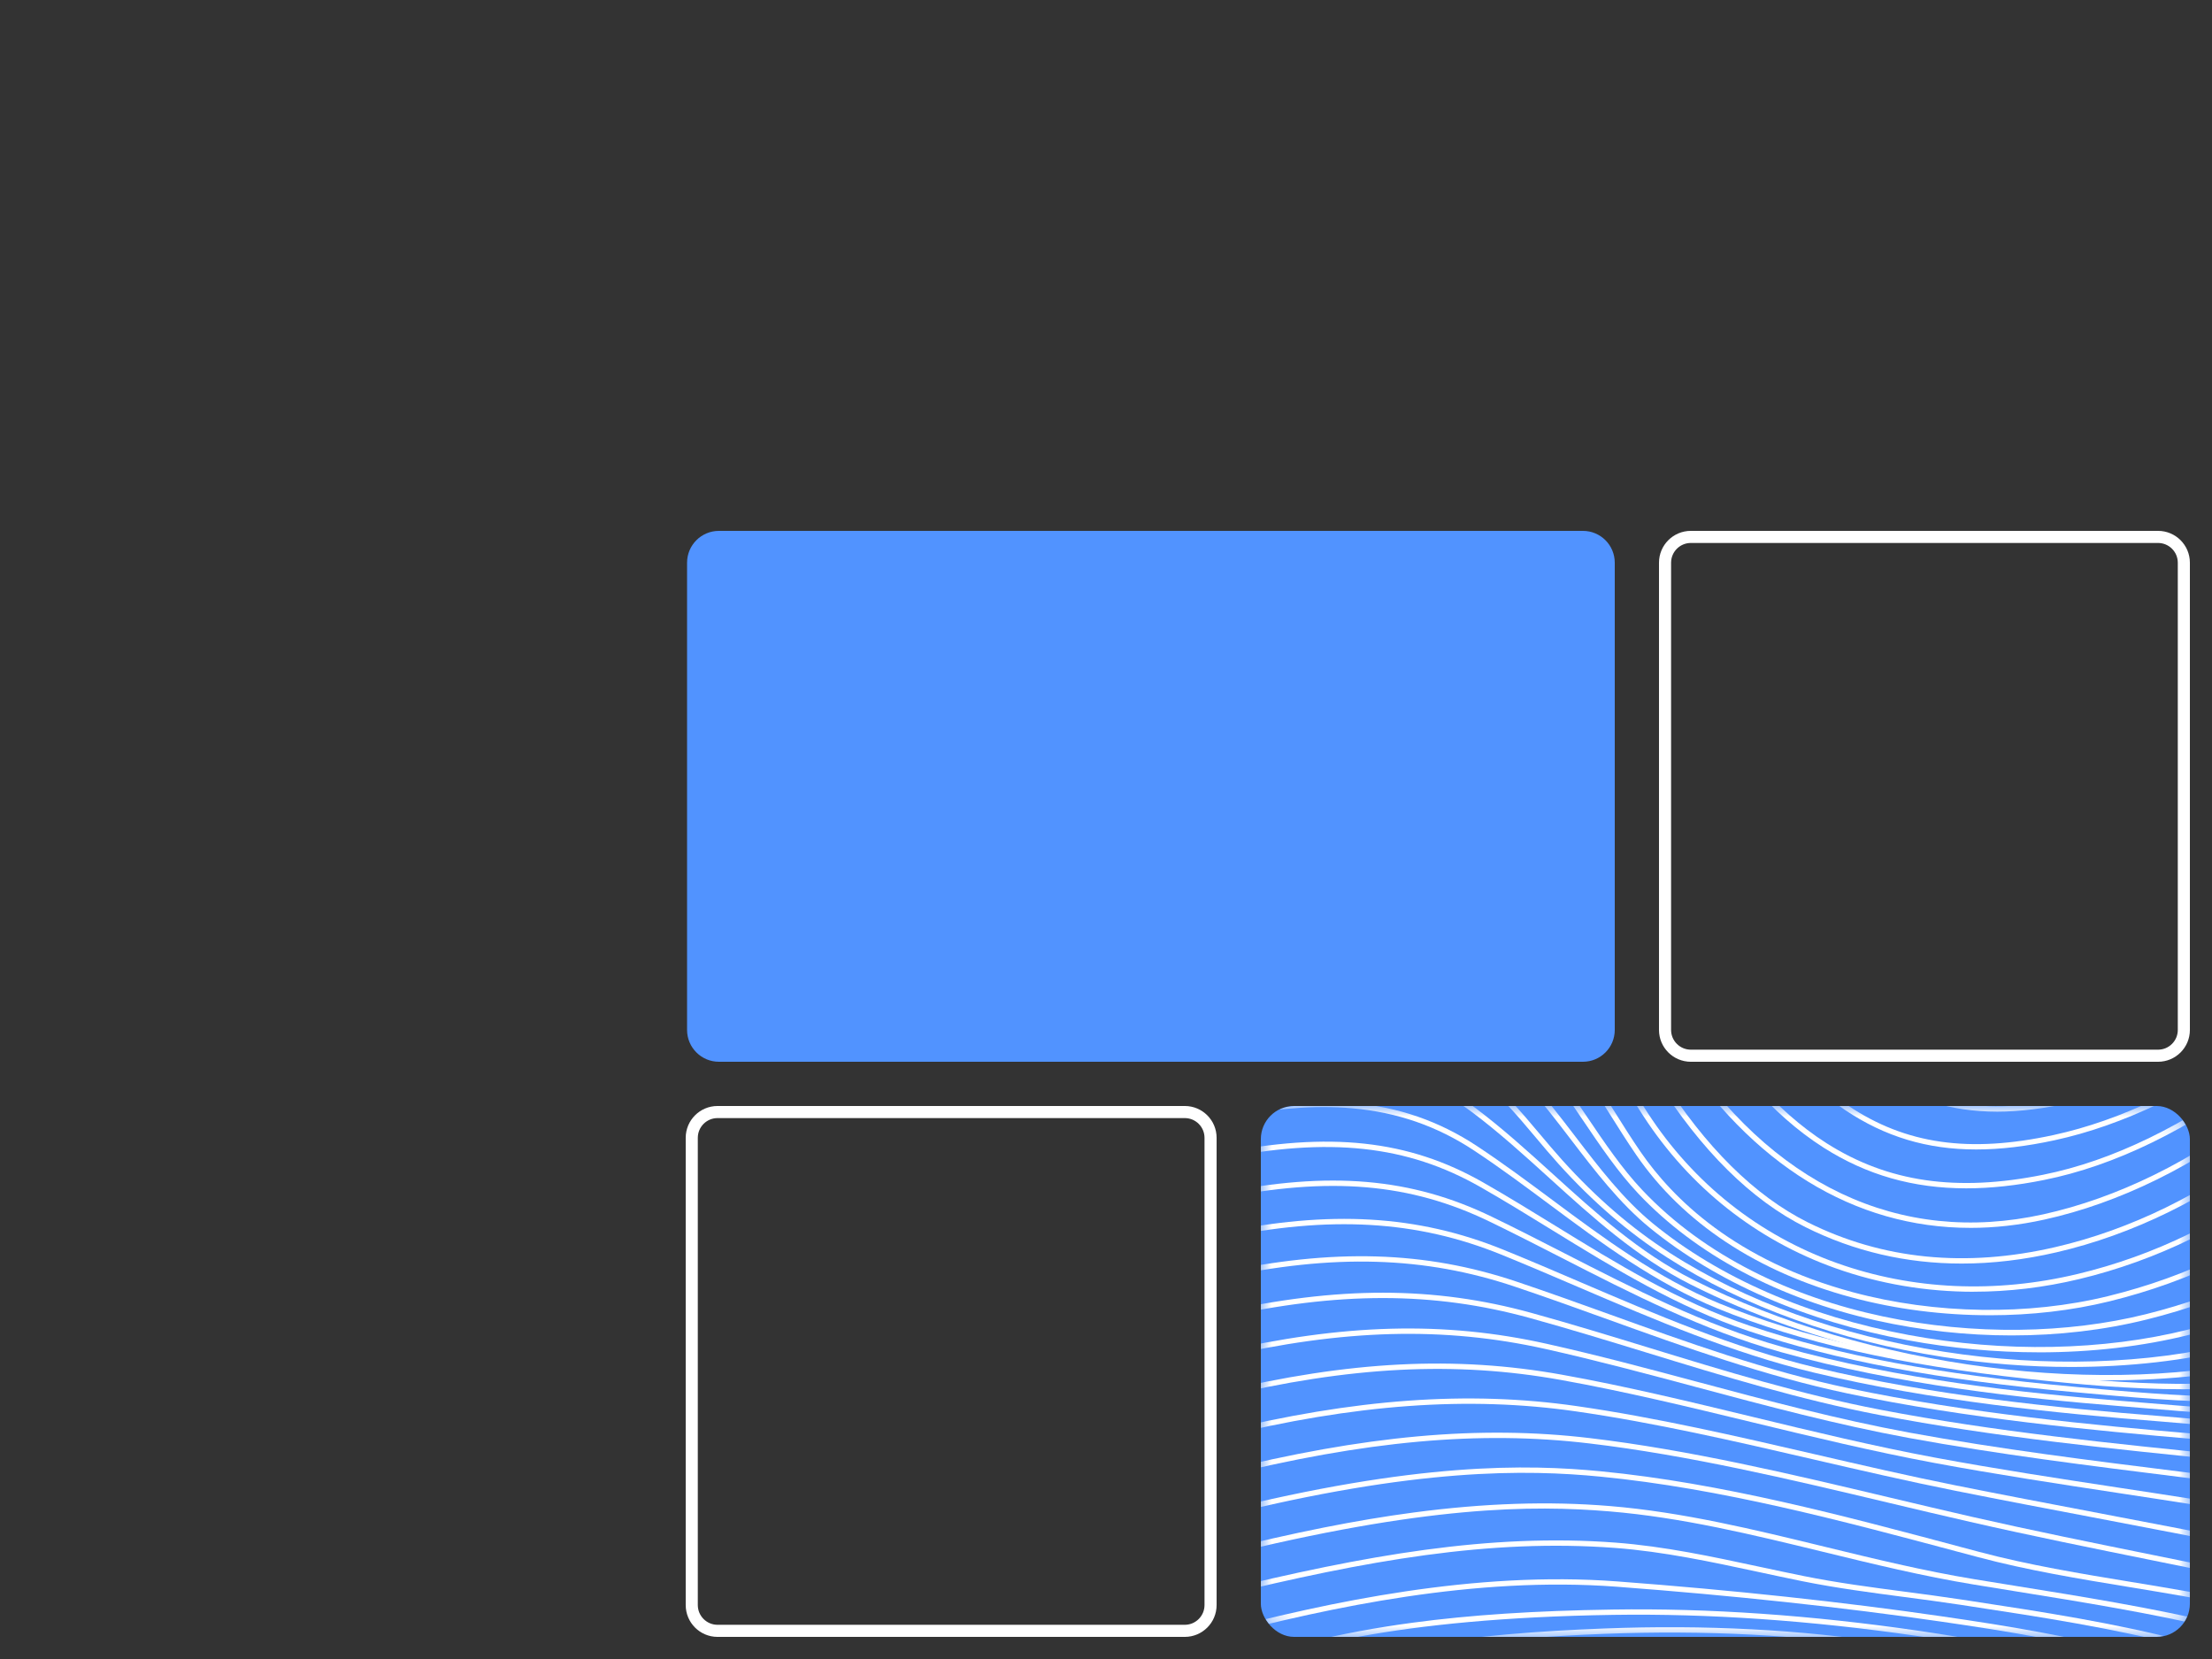
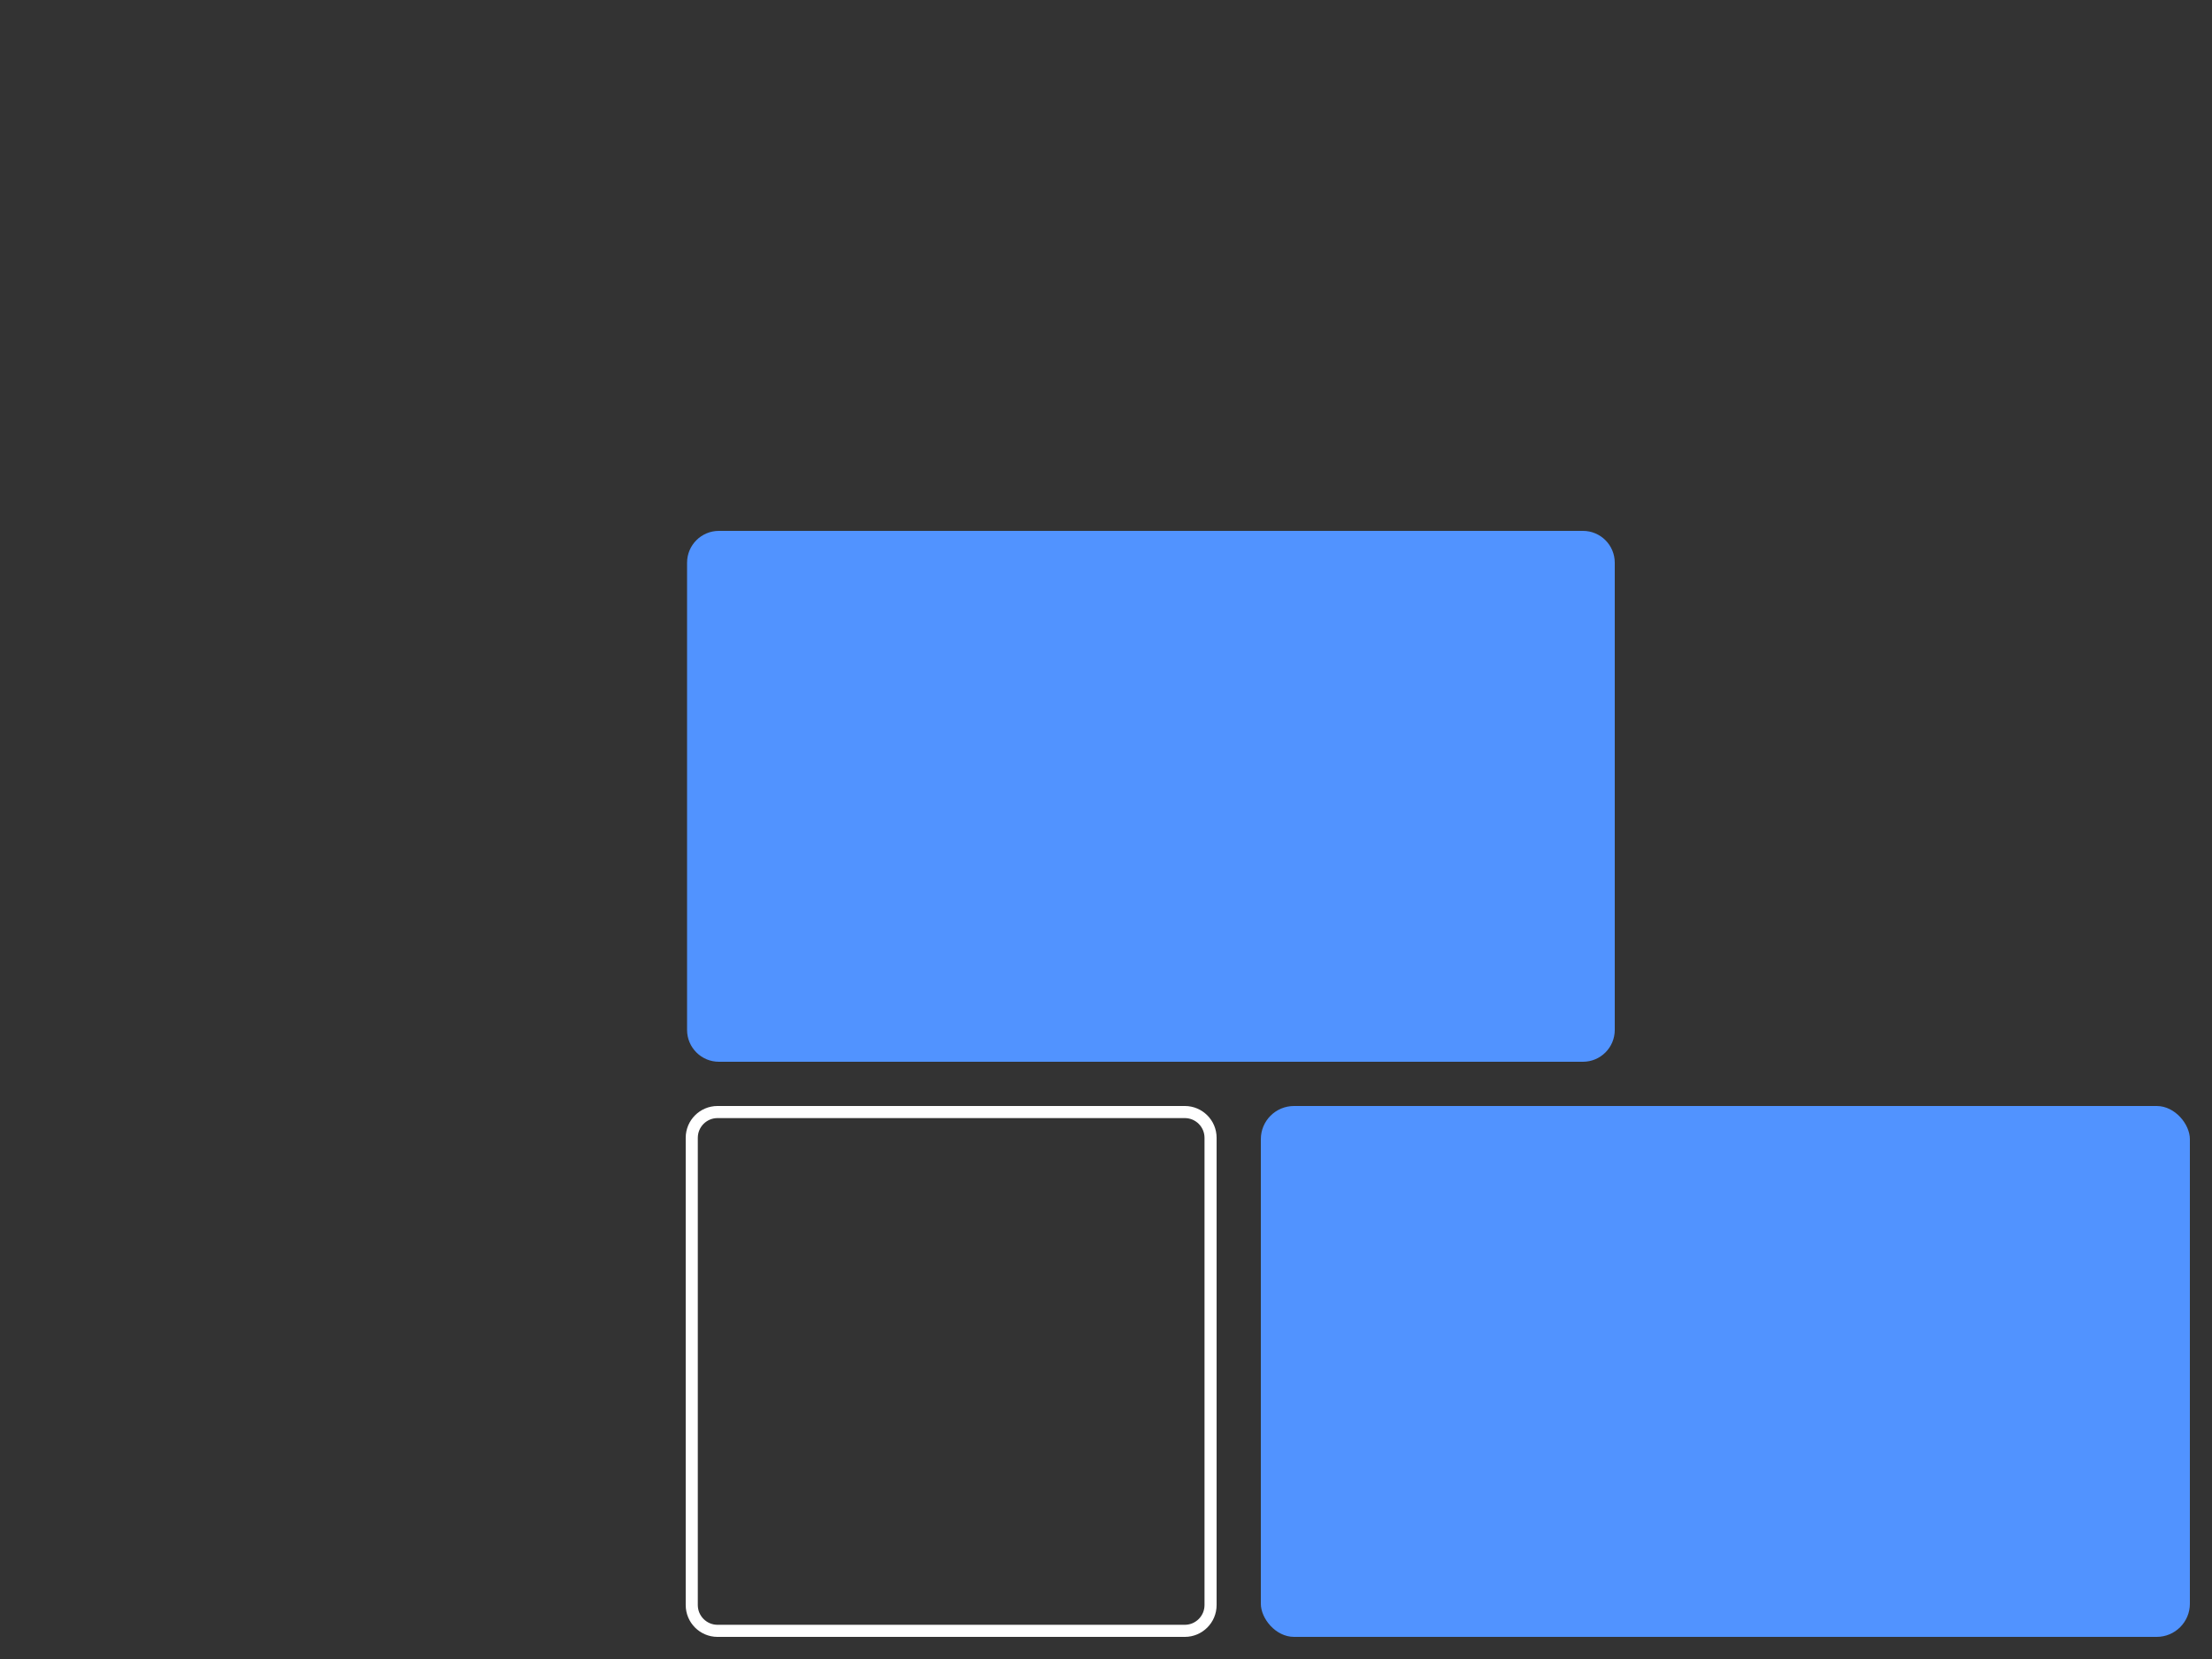
<svg xmlns="http://www.w3.org/2000/svg" width="100" height="75" viewBox="0 0 100 75" fill="none">
  <rect x="0" y="0" width="100" height="75" fill="#333333" stroke="none" />
  <g clip-path="url(#clip0_3382_4149)">
    <rect x="57" y="50" width="42" height="24" rx="1.5" fill="#5193FF" />
    <mask id="mask0_3382_4149" style="mask-type:luminance" maskUnits="userSpaceOnUse" x="57" y="50" width="42" height="24">
-       <path d="M97.561 50H58.439C57.644 50 57 50.644 57 51.438V72.561C57 73.356 57.644 74 58.439 74H97.561C98.356 74 99 73.356 99 72.561V51.438C99 50.644 98.356 50 97.561 50Z" fill="white" />
-     </mask>
+       </mask>
    <g mask="url(#mask0_3382_4149)">
      <path d="M98.288 41.182C95.927 41.182 93.98 40.368 91.568 38.993C89.132 37.604 86.758 36.023 84.462 34.493C83.778 34.038 83.071 33.567 82.375 33.109C78.411 30.505 74.155 27.955 69.537 27.873C66.644 27.821 63.716 28.815 60.884 29.776C59.015 30.41 57.082 31.065 55.148 31.432L55.103 31.195C57.021 30.832 58.945 30.179 60.806 29.548C63.657 28.58 66.605 27.583 69.541 27.632C74.224 27.715 78.513 30.284 82.507 32.907C83.204 33.366 83.911 33.836 84.595 34.292C86.887 35.819 89.259 37.398 91.687 38.783C94.74 40.524 97.031 41.351 100.392 40.739C103.697 40.138 106.742 38.491 109.026 37.124C111.616 35.574 114.125 33.711 116.551 31.91C117.561 31.16 118.606 30.384 119.638 29.645C122.885 27.32 125.614 25.818 128.225 24.921C131.657 23.741 134.826 23.694 137.641 24.784C139.466 25.49 141.228 26.585 142.932 27.645C143.852 28.216 144.802 28.807 145.743 29.324C149.038 31.134 152.868 32.763 157.796 34.453L158.037 34.535C162.673 36.126 169.023 38.305 173.631 35.939L173.741 36.154C169.042 38.568 162.635 36.369 157.958 34.764L157.718 34.682C152.776 32.988 148.934 31.353 145.627 29.536C144.68 29.015 143.727 28.423 142.805 27.85C141.11 26.796 139.358 25.706 137.554 25.009C131.137 22.526 124.336 26.578 119.778 29.841C118.748 30.579 117.704 31.354 116.695 32.103C114.264 33.907 111.75 35.773 109.151 37.33C106.849 38.708 103.779 40.366 100.435 40.976C99.672 41.115 98.963 41.182 98.288 41.182V41.182Z" fill="white" />
      <path d="M96.539 43.176C94.274 43.176 92.456 42.401 90.368 41.153C88.151 39.826 86.032 38.269 83.983 36.763C83.365 36.308 82.727 35.839 82.097 35.384C78.749 32.967 74.713 30.465 70.16 30.24C67.188 30.092 64.105 30.874 61.123 31.629C59.165 32.126 57.141 32.638 55.142 32.893L55.112 32.653C57.096 32.4 59.113 31.889 61.064 31.394C64.062 30.635 67.163 29.849 70.172 29.999C74.787 30.227 78.861 32.75 82.237 35.188C82.868 35.644 83.508 36.114 84.126 36.568C86.17 38.071 88.284 39.625 90.491 40.945C93.239 42.588 95.511 43.395 98.989 42.657C102.32 41.95 105.486 40.214 107.873 38.781C110.402 37.262 112.877 35.497 115.271 33.791C116.49 32.921 117.751 32.023 119.002 31.168C124.88 27.155 131.158 23.749 137.248 25.977C139.076 26.646 140.856 27.692 142.578 28.703C143.485 29.236 144.422 29.787 145.348 30.271C148.698 32.021 152.586 33.601 157.583 35.242L157.791 35.311C162.442 36.839 168.812 38.933 173.615 36.834L173.711 37.055C168.825 39.191 162.404 37.081 157.716 35.54L157.508 35.472C152.497 33.826 148.598 32.241 145.236 30.485C144.305 29.998 143.365 29.445 142.456 28.911C140.743 27.905 138.972 26.865 137.165 26.204C131.178 24.013 124.963 27.391 119.138 31.368C117.89 32.221 116.63 33.118 115.411 33.987C113.013 35.696 110.534 37.463 107.998 38.987C105.596 40.43 102.407 42.178 99.041 42.892C98.137 43.085 97.312 43.174 96.54 43.175L96.539 43.176Z" fill="white" />
      <path d="M94.781 45.055C92.82 45.055 91.066 44.451 88.989 43.147C86.893 41.831 84.946 40.233 83.064 38.687C82.564 38.276 82.047 37.852 81.536 37.44C77.564 34.238 74.062 32.613 70.517 32.326C67.473 32.079 64.262 32.674 61.156 33.249C59.18 33.615 57.136 33.994 55.138 34.157L55.117 33.917C57.103 33.754 59.141 33.377 61.112 33.012C64.233 32.434 67.46 31.836 70.536 32.085C74.131 32.377 77.675 34.018 81.686 37.252C82.198 37.665 82.716 38.09 83.217 38.501C85.094 40.042 87.035 41.635 89.116 42.942C92.099 44.815 94.301 45.214 97.533 44.466C100.909 43.684 104.047 41.952 106.672 40.36C109.154 38.855 111.607 37.143 113.979 35.488C115.365 34.52 116.799 33.52 118.219 32.574C120.977 30.737 123.93 28.843 127.036 27.636C130.72 26.204 133.911 26.017 136.792 27.065C138.655 27.744 140.451 28.739 142.189 29.701C143.086 30.198 144.013 30.712 144.931 31.171C148.355 32.883 152.305 34.422 157.363 36.013C162.053 37.488 168.477 39.509 173.593 37.613L173.676 37.839C168.484 39.764 162.014 37.729 157.29 36.243C152.219 34.648 148.257 33.104 144.821 31.386C143.899 30.925 142.969 30.41 142.07 29.912C140.341 28.954 138.553 27.963 136.707 27.291C130.163 24.91 123.054 29.642 118.351 32.774C116.933 33.718 115.501 34.718 114.115 35.685C111.74 37.343 109.283 39.057 106.795 40.566C104.154 42.168 100.995 43.911 97.585 44.7C96.577 44.933 95.657 45.054 94.779 45.054L94.781 45.055Z" fill="white" />
-       <path d="M93.079 46.84C91.115 46.84 89.4 46.254 87.515 45.012C85.46 43.659 83.623 41.961 81.846 40.318C81.482 39.982 81.12 39.646 80.755 39.314C77.343 36.203 74.13 34.567 70.642 34.165C67.526 33.807 64.195 34.241 60.973 34.661C59.051 34.912 57.063 35.171 55.134 35.261L55.123 35.02C57.042 34.929 59.025 34.671 60.941 34.421C64.178 33.999 67.524 33.563 70.669 33.925C74.21 34.333 77.466 35.988 80.917 39.135C81.282 39.468 81.645 39.804 82.009 40.14C83.779 41.776 85.609 43.468 87.647 44.809C90.385 46.613 92.757 47.002 96.106 46.197C99.578 45.364 102.797 43.554 105.49 41.894C107.821 40.457 110.132 38.845 112.368 37.286C113.991 36.154 115.669 34.984 117.344 33.889L117.358 33.879C120.057 32.113 123.117 30.111 126.351 28.813C130.114 27.303 133.365 27.062 136.289 28.074C138.187 28.731 140.023 29.709 141.799 30.655C142.686 31.128 143.603 31.616 144.509 32.055C148.018 33.75 152.034 35.258 157.149 36.799C161.828 38.209 168.236 40.139 173.568 38.313L173.646 38.542C168.24 40.393 161.789 38.449 157.079 37.03C151.952 35.484 147.924 33.973 144.404 32.272C143.494 31.832 142.574 31.342 141.685 30.868C139.917 29.927 138.089 28.953 136.209 28.302C133.343 27.309 130.146 27.549 126.44 29.036C123.228 30.325 120.179 32.319 117.489 34.08L117.475 34.09C115.804 35.183 114.126 36.352 112.504 37.483C110.267 39.044 107.952 40.657 105.615 42.099C102.907 43.769 99.666 45.59 96.161 46.432C95.043 46.7 94.03 46.839 93.077 46.839L93.079 46.84Z" fill="white" />
+       <path d="M93.079 46.84C91.115 46.84 89.4 46.254 87.515 45.012C85.46 43.659 83.623 41.961 81.846 40.318C81.482 39.982 81.12 39.646 80.755 39.314C77.343 36.203 74.13 34.567 70.642 34.165C67.526 33.807 64.195 34.241 60.973 34.661C59.051 34.912 57.063 35.171 55.134 35.261L55.123 35.02C57.042 34.929 59.025 34.671 60.941 34.421C64.178 33.999 67.524 33.563 70.669 33.925C74.21 34.333 77.466 35.988 80.917 39.135C81.282 39.468 81.645 39.804 82.009 40.14C83.779 41.776 85.609 43.468 87.647 44.809C90.385 46.613 92.757 47.002 96.106 46.197C99.578 45.364 102.797 43.554 105.49 41.894C107.821 40.457 110.132 38.845 112.368 37.286C113.991 36.154 115.669 34.984 117.344 33.889L117.358 33.879C120.057 32.113 123.117 30.111 126.351 28.813C138.187 28.731 140.023 29.709 141.799 30.655C142.686 31.128 143.603 31.616 144.509 32.055C148.018 33.75 152.034 35.258 157.149 36.799C161.828 38.209 168.236 40.139 173.568 38.313L173.646 38.542C168.24 40.393 161.789 38.449 157.079 37.03C151.952 35.484 147.924 33.973 144.404 32.272C143.494 31.832 142.574 31.342 141.685 30.868C139.917 29.927 138.089 28.953 136.209 28.302C133.343 27.309 130.146 27.549 126.44 29.036C123.228 30.325 120.179 32.319 117.489 34.08L117.475 34.09C115.804 35.183 114.126 36.352 112.504 37.483C110.267 39.044 107.952 40.657 105.615 42.099C102.907 43.769 99.666 45.59 96.161 46.432C95.043 46.7 94.03 46.839 93.077 46.839L93.079 46.84Z" fill="white" />
      <path d="M91.55 48.566C89.547 48.566 87.823 47.988 86.039 46.781C83.948 45.366 82.175 43.511 80.46 41.717C80.244 41.492 80.029 41.268 79.815 41.044C76.856 37.97 73.918 36.303 70.57 35.796C67.368 35.312 63.906 35.607 60.558 35.892C58.769 36.045 56.919 36.203 55.132 36.24L55.127 35.998C56.907 35.962 58.753 35.805 60.538 35.652C63.9 35.365 67.376 35.069 70.606 35.557C74.01 36.072 76.991 37.762 79.989 40.876C80.205 41.1 80.419 41.325 80.635 41.55C82.341 43.335 84.105 45.18 86.175 46.58C88.799 48.356 91.296 48.736 94.794 47.893C98.43 47.017 101.835 45.042 104.395 43.419C106.631 42.002 108.856 40.424 111.008 38.898C112.773 37.646 114.599 36.352 116.422 35.151L116.576 35.05C119.3 33.257 122.386 31.226 125.654 29.898C129.451 28.356 132.757 28.075 135.762 29.04C137.727 29.672 139.604 30.654 141.419 31.604C142.296 32.063 143.203 32.537 144.1 32.961C147.702 34.661 151.785 36.148 156.95 37.641C162.549 39.258 168.442 40.695 173.543 38.982L173.62 39.21C168.454 40.946 162.52 39.501 156.884 37.873C151.706 36.377 147.611 34.884 143.998 33.178C143.097 32.753 142.188 32.277 141.308 31.817C139.502 30.872 137.634 29.893 135.69 29.269C132.741 28.322 129.489 28.601 125.746 30.121C122.501 31.439 119.425 33.465 116.711 35.251L116.556 35.353C114.737 36.55 112.913 37.844 111.149 39.094C108.995 40.622 106.767 42.202 104.525 43.623C101.95 45.256 98.523 47.243 94.852 48.127C93.652 48.416 92.567 48.564 91.553 48.564L91.55 48.566Z" fill="white" />
      <path d="M90.273 50.255C88.172 50.255 86.388 49.68 84.644 48.492C82.411 46.971 80.644 44.877 78.935 42.853L78.777 42.666C76.174 39.583 73.49 37.864 70.333 37.252C67.033 36.614 63.408 36.793 59.903 36.967C58.327 37.045 56.697 37.125 55.129 37.129V36.888C56.691 36.884 58.318 36.804 59.891 36.726C63.411 36.552 67.049 36.373 70.379 37.016C73.593 37.638 76.32 39.383 78.961 42.51L79.119 42.698C80.818 44.709 82.574 46.79 84.78 48.294C87.343 50.041 90.003 50.427 93.677 49.586C97.439 48.726 100.875 46.667 103.449 44.97C105.564 43.575 107.668 42.027 109.701 40.53C111.588 39.142 113.539 37.706 115.5 36.392L115.584 36.335C118.36 34.474 121.506 32.366 124.853 30.971C128.747 29.347 132.14 29.027 135.224 29.991C137.239 30.621 139.166 31.616 141.028 32.578C141.906 33.031 142.812 33.5 143.707 33.918C147.389 35.64 151.539 37.119 156.767 38.573C162.362 40.129 168.263 41.495 173.509 39.654L173.589 39.882C171.766 40.521 169.867 40.779 167.934 40.779C164.233 40.779 160.401 39.834 156.702 38.806C151.461 37.348 147.299 35.865 143.604 34.137C142.705 33.717 141.795 33.247 140.917 32.793C139.063 31.835 137.146 30.845 135.15 30.222C132.122 29.276 128.784 29.593 124.944 31.194C121.618 32.58 118.483 34.682 115.717 36.536L115.632 36.593C113.675 37.905 111.727 39.338 109.842 40.726C107.806 42.224 105.7 43.774 103.579 45.173C100.989 46.881 97.528 48.953 93.728 49.823C92.472 50.11 91.331 50.256 90.27 50.256L90.273 50.255Z" fill="white" />
-       <path d="M89.34 51.965C87.108 51.965 85.204 51.382 83.416 50.184C81.108 48.637 79.396 46.478 77.704 44.216C75.31 41.018 72.924 39.278 69.968 38.572C66.536 37.754 62.707 37.837 59.004 37.918C57.724 37.947 56.4 37.975 55.126 37.965L55.128 37.724C56.398 37.733 57.72 37.705 58.999 37.677C62.717 37.596 66.561 37.511 70.023 38.337C73.038 39.057 75.466 40.825 77.896 44.072C79.576 46.317 81.273 48.458 83.55 49.984C86.156 51.731 89.022 52.14 92.838 51.312C95.878 50.652 99.018 49.148 102.719 46.578C104.732 45.181 106.726 43.627 108.654 42.123C110.592 40.613 112.595 39.052 114.627 37.641C117.128 35.905 120.552 33.528 124.093 32.015C128.093 30.305 131.562 29.96 134.698 30.959C136.755 31.613 138.737 32.632 140.654 33.616C141.538 34.07 142.451 34.539 143.353 34.962C147.059 36.701 151.397 38.228 156.615 39.632C161.973 41.072 168.137 42.437 173.476 40.373L173.563 40.598C171.573 41.367 169.473 41.667 167.347 41.667C163.695 41.667 159.962 40.782 156.552 39.865C151.32 38.458 146.968 36.926 143.249 35.18C142.344 34.756 141.429 34.286 140.544 33.831C138.635 32.851 136.661 31.838 134.624 31.189C131.545 30.208 128.131 30.551 124.187 32.237C120.669 33.74 117.257 36.109 114.765 37.839C112.738 39.246 110.738 40.805 108.802 42.313C106.872 43.818 104.874 45.375 102.856 46.776C99.127 49.364 95.96 50.88 92.888 51.547C91.608 51.825 90.433 51.965 89.338 51.965H89.34Z" fill="white" />
      <path d="M88.893 53.722C86.485 53.722 84.387 53.118 82.449 51.887C80.007 50.337 78.222 48.014 76.658 45.734C74.672 42.843 72.698 40.726 69.508 39.791C65.941 38.745 61.865 38.765 57.923 38.784C57 38.788 56.044 38.793 55.125 38.783L55.128 38.542C56.045 38.551 56.999 38.547 57.922 38.543C61.882 38.523 65.976 38.504 69.576 39.559C72.833 40.514 74.843 42.664 76.857 45.598C78.407 47.856 80.173 50.157 82.578 51.684C85.348 53.443 88.458 53.896 92.366 53.108C95.513 52.473 98.756 50.894 102.279 48.281C104.191 46.862 106.072 45.274 107.893 43.739C109.82 42.114 111.813 40.433 113.859 38.936C116.647 36.896 119.914 34.593 123.409 33.071C127.459 31.307 130.99 30.949 134.204 31.978C136.321 32.655 138.357 33.717 140.326 34.745C141.219 35.211 142.142 35.693 143.054 36.128C146.829 37.93 151.229 39.476 156.506 40.857C159.05 41.522 162.05 42.23 165.009 42.433C168.28 42.658 171.041 42.248 173.449 41.18L173.546 41.4C171.101 42.485 168.303 42.901 164.992 42.674C162.013 42.469 158.999 41.758 156.445 41.09C151.154 39.706 146.74 38.154 142.95 36.345C142.034 35.908 141.109 35.425 140.214 34.958C138.254 33.935 136.229 32.878 134.131 32.206C130.976 31.197 127.5 31.551 123.506 33.291C120.034 34.803 116.78 37.098 114.002 39.13C111.963 40.621 109.973 42.3 108.049 43.923C106.226 45.461 104.341 47.051 102.423 48.474C98.871 51.109 95.597 52.701 92.414 53.343C91.166 53.595 89.997 53.722 88.894 53.722H88.893Z" fill="white" />
      <path d="M89.071 55.509C83.834 55.509 79.171 52.66 75.701 47.255C72.721 42.614 70.825 41.621 68.988 40.944C65.354 39.602 61.068 39.611 56.923 39.619C56.33 39.62 55.717 39.621 55.126 39.618L55.128 39.377C55.717 39.38 56.303 39.379 56.923 39.377C61.089 39.37 65.396 39.361 69.072 40.717C72.361 41.931 74.18 44.441 75.904 47.125C80.04 53.567 85.889 56.328 92.37 54.898C95.716 54.16 99.117 52.49 102.203 50.07C104.1 48.582 105.929 46.867 107.698 45.207C109.475 43.54 111.314 41.816 113.235 40.306C115.802 38.291 119.209 35.772 122.805 34.172C126.883 32.357 130.466 31.998 133.756 33.075C135.937 33.788 138.023 34.91 140.042 35.996C140.95 36.485 141.89 36.991 142.819 37.447C146.658 39.335 151.114 40.917 156.441 42.283C162.242 43.77 168.314 44.779 173.421 42.118L173.533 42.332C171.19 43.553 168.654 44.014 166.038 44.014C162.87 44.014 159.585 43.338 156.383 42.517C151.039 41.147 146.568 39.559 142.714 37.664C141.782 37.206 140.839 36.699 139.928 36.209C137.92 35.129 135.842 34.011 133.682 33.305C130.451 32.248 126.925 32.604 122.904 34.393C119.332 35.982 115.941 38.489 113.386 40.497C111.472 42.001 109.638 43.721 107.864 45.384C106.092 47.047 104.258 48.766 102.354 50.26C99.239 52.703 95.806 54.389 92.424 55.135C91.286 55.386 90.167 55.51 89.074 55.51L89.071 55.509Z" fill="white" />
      <path d="M88.684 57.123C86.185 57.123 83.823 56.574 81.626 55.479C79.178 54.258 76.912 52.017 74.893 48.818L74.791 48.658C73.055 45.906 71.415 43.307 68.445 42.069C64.523 40.433 59.591 40.471 55.238 40.506H55.126L55.125 40.266H55.236C59.611 40.23 64.57 40.191 68.538 41.846C71.578 43.114 73.238 45.744 74.995 48.529L75.096 48.689C77.092 51.85 79.325 54.062 81.734 55.263C85.101 56.942 88.865 57.318 92.921 56.378C96.317 55.592 99.67 53.949 102.618 51.626C104.617 50.051 106.444 48.142 108.211 46.296C109.68 44.761 111.198 43.174 112.808 41.787C116.328 38.754 119.334 36.721 122.265 35.388C126.261 33.572 129.998 33.2 133.371 34.284C135.63 35.009 137.76 36.221 139.82 37.392C140.751 37.922 141.714 38.469 142.662 38.954C146.559 40.95 151.062 42.584 156.429 43.949C161.971 45.359 168.322 46.375 173.394 43.225L173.521 43.431C168.372 46.628 161.961 45.605 156.369 44.183C150.985 42.813 146.465 41.174 142.552 39.169C141.6 38.682 140.634 38.132 139.701 37.602C137.652 36.436 135.533 35.231 133.298 34.513C129.983 33.449 126.305 33.816 122.366 35.607C119.455 36.93 116.469 38.951 112.966 41.969C111.365 43.349 109.851 44.931 108.386 46.461C106.613 48.314 104.78 50.229 102.768 51.815C99.793 54.16 96.406 55.819 92.976 56.613C91.506 56.953 90.074 57.123 88.684 57.123Z" fill="white" />
      <path d="M89.231 58.398C87.075 58.398 84.962 58.041 82.974 57.332C79.39 56.054 76.389 53.677 74.295 50.456C74.048 50.076 73.802 49.687 73.564 49.31C71.983 46.813 70.491 44.454 67.911 43.2C64.135 41.366 59.334 41.352 55.129 41.483L55.121 41.242C59.355 41.11 64.192 41.124 68.016 42.983C70.658 44.266 72.168 46.654 73.767 49.181C74.005 49.556 74.25 49.945 74.497 50.325C76.562 53.5 79.521 55.844 83.054 57.104C86.448 58.314 90.208 58.484 93.928 57.593C97.404 56.762 100.703 55.148 103.467 52.927C105.481 51.308 107.266 49.282 108.992 47.323C110.16 45.998 111.367 44.627 112.625 43.407C115.784 40.346 118.907 38.081 121.907 36.676C125.875 34.818 129.632 34.466 133.073 35.633C135.273 36.378 137.323 37.602 139.305 38.785C140.386 39.43 141.504 40.097 142.616 40.666C146.408 42.606 150.934 44.262 156.454 45.729C162.037 47.212 168.413 48.231 173.373 44.544L173.517 44.738C168.475 48.486 162.031 47.46 156.392 45.963C150.855 44.492 146.313 42.83 142.506 40.882C141.387 40.31 140.266 39.64 139.181 38.993C137.21 37.816 135.171 36.599 132.996 35.862C129.616 34.716 125.919 35.064 122.009 36.895C119.033 38.288 115.932 40.537 112.793 43.58C111.541 44.794 110.337 46.16 109.173 47.482C107.44 49.45 105.648 51.484 103.618 53.114C100.826 55.357 97.495 56.988 93.984 57.828C92.397 58.207 90.803 58.396 89.231 58.396V58.398Z" fill="white" />
      <path d="M89.948 59.459C87.839 59.459 85.707 59.19 83.714 58.654C79.45 57.51 76.081 55.281 73.97 52.21C73.552 51.602 73.138 50.942 72.738 50.305C71.284 47.991 69.781 45.598 67.423 44.377C63.506 42.349 58.797 42.354 55.132 42.586L55.117 42.346C57.629 42.187 59.653 42.212 61.487 42.423C63.815 42.693 65.793 43.262 67.534 44.163C69.95 45.414 71.47 47.836 72.941 50.177C73.358 50.842 73.752 51.47 74.168 52.074C75.617 54.182 78.46 56.994 83.776 58.422C87.492 59.42 91.698 59.482 95.314 58.592C98.928 57.704 102.167 56.121 104.68 54.019C106.528 52.472 108.154 50.508 109.729 48.608C110.703 47.431 111.712 46.214 112.759 45.113C115.822 41.893 118.875 39.523 121.83 38.072C125.726 36.159 129.444 35.854 132.88 37.163C134.932 37.945 136.924 39.071 138.85 40.161C140.16 40.902 141.514 41.668 142.867 42.312C147.024 44.294 151.651 46.016 156.62 47.43C162.362 49.065 168.841 50.188 173.359 46.121L173.52 46.3C168.915 50.446 162.36 49.315 156.555 47.662C151.573 46.244 146.933 44.517 142.764 42.531C141.404 41.882 140.046 41.114 138.733 40.371C136.815 39.286 134.831 38.164 132.796 37.388C129.424 36.104 125.771 36.407 121.938 38.289C119.007 39.728 115.978 42.08 112.935 45.281C111.893 46.376 110.887 47.59 109.915 48.763C108.334 50.672 106.7 52.645 104.836 54.206C102.295 56.332 99.023 57.93 95.372 58.829C93.658 59.25 91.812 59.46 89.948 59.46V59.459Z" fill="white" />
      <path d="M90.943 60.372C88.906 60.372 86.838 60.147 84.831 59.698C80.396 58.704 76.675 56.722 74.071 53.967C73.142 52.985 72.337 51.792 71.559 50.64C70.276 48.741 68.95 46.777 67.011 45.632C64.03 43.873 60.256 43.306 55.136 43.847L55.11 43.608C61.91 42.888 65.228 44.3 67.133 45.425C69.118 46.596 70.46 48.583 71.758 50.505C72.531 51.649 73.33 52.833 74.245 53.801C79.91 59.796 89.981 61.162 97.002 59.414C100.656 58.505 103.832 56.956 106.187 54.937C107.87 53.494 109.307 51.626 110.696 49.819C111.536 48.728 112.404 47.599 113.315 46.58C116.362 43.172 119.543 40.693 122.768 39.21C126.017 37.717 129.211 37.612 132.818 38.88C135.151 39.7 137.444 40.864 139.66 41.99C140.872 42.605 142.124 43.242 143.36 43.809C148.011 45.944 152.567 47.71 156.903 49.056C159.273 49.792 162.384 50.642 165.43 50.675C168.726 50.708 171.316 49.805 173.354 47.907L173.518 48.084C171.433 50.026 168.785 50.953 165.427 50.916C162.351 50.883 159.217 50.028 156.832 49.287C152.487 47.937 147.92 46.169 143.26 44.029C142.02 43.459 140.765 42.822 139.55 42.206C137.341 41.084 135.056 39.923 132.737 39.107C129.193 37.862 126.057 37.964 122.869 39.43C119.673 40.898 116.519 43.358 113.494 46.742C112.59 47.754 111.724 48.879 110.887 49.968C109.49 51.784 108.046 53.662 106.344 55.121C103.961 57.166 100.75 58.732 97.06 59.65C95.126 60.132 93.052 60.372 90.942 60.372L90.943 60.372Z" fill="white" />
      <path d="M92.181 61.136C90.218 61.136 88.214 60.954 86.245 60.589C81.634 59.733 77.598 57.971 74.57 55.496C73.217 54.389 72.101 52.931 71.022 51.522C69.745 49.852 68.424 48.126 66.715 47.004C63.765 45.067 60.087 44.528 55.143 45.306L55.105 45.067C60.112 44.28 63.843 44.832 66.847 46.803C68.59 47.948 69.924 49.69 71.214 51.375C72.284 52.774 73.391 54.22 74.723 55.309C77.718 57.76 81.718 59.504 86.288 60.352C90.602 61.153 95.087 61.067 98.918 60.109C102.633 59.18 105.661 57.705 107.92 55.727C109.472 54.366 110.745 52.577 111.975 50.847C112.697 49.831 113.444 48.781 114.237 47.834C116.841 44.723 119.846 42.325 122.927 40.899C126.034 39.461 129.367 39.328 133.116 40.494C135.94 41.372 138.742 42.694 141.452 43.971C142.308 44.374 143.191 44.791 144.058 45.186C148.233 47.085 152.725 49.058 157.285 50.625C167.032 53.976 170.992 51.894 173.352 49.705L173.516 49.882C168.929 54.136 162.391 52.636 157.207 50.854C152.637 49.283 148.138 47.307 143.959 45.406C143.09 45.011 142.205 44.594 141.349 44.19C138.647 42.916 135.853 41.597 133.044 40.725C129.355 39.578 126.079 39.706 123.029 41.118C119.979 42.53 117.003 44.905 114.422 47.989C113.636 48.929 112.891 49.975 112.172 50.987C110.932 52.729 109.652 54.53 108.078 55.908C105.79 57.913 102.727 59.405 98.975 60.343C96.862 60.871 94.55 61.137 92.179 61.137L92.181 61.136Z" fill="white" />
      <path d="M93.632 61.798C91.73 61.798 89.778 61.647 87.841 61.345C83.103 60.605 78.789 59.051 75.369 56.849C73.613 55.719 72.006 54.335 70.456 52.617C70.104 52.227 69.758 51.816 69.424 51.418C68.552 50.38 67.649 49.307 66.566 48.529C63.651 46.432 60.024 45.944 55.15 46.993L55.1 46.757C60.045 45.694 63.733 46.194 66.707 48.333C67.814 49.129 68.726 50.214 69.608 51.263C69.941 51.66 70.286 52.069 70.634 52.456C72.17 54.158 73.761 55.529 75.499 56.648C78.891 58.831 83.172 60.373 87.878 61.108C92.452 61.822 97.106 61.682 100.983 60.715C104.813 59.76 107.781 58.317 109.804 56.429C111.257 55.071 112.397 53.36 113.499 51.706C114.124 50.767 114.77 49.797 115.464 48.908C117.064 46.858 119.752 44.06 123.476 42.375C126.562 40.979 129.822 40.833 133.735 41.915C137.182 42.868 140.576 44.445 143.859 45.969C144.215 46.134 144.57 46.299 144.924 46.463C145.714 46.828 146.504 47.197 147.293 47.565C150.696 49.153 154.215 50.794 157.745 52.15C162.651 54.035 168.858 55.665 173.354 51.504L173.518 51.681C171.394 53.647 168.903 54.352 166.35 54.352C163.383 54.352 160.33 53.402 157.659 52.376C154.121 51.016 150.599 49.373 147.192 47.784C146.402 47.415 145.613 47.047 144.824 46.682C144.469 46.518 144.114 46.354 143.758 46.189C140.484 44.669 137.099 43.096 133.672 42.148C129.816 41.082 126.608 41.224 123.575 42.596C119.897 44.26 117.237 47.028 115.654 49.057C114.967 49.938 114.323 50.904 113.7 51.839C112.591 53.506 111.442 55.229 109.968 56.605C107.915 58.522 104.912 59.984 101.042 60.949C98.778 61.514 96.252 61.798 93.632 61.798V61.798Z" fill="white" />
      <path d="M95.285 62.403C88.9 62.403 81.99 60.876 76.412 58.06C73.984 56.834 71.987 55.023 70.058 53.271C68.933 52.25 67.77 51.195 66.536 50.269C63.004 47.62 58.975 47.994 55.148 48.791L55.099 48.555C58.982 47.746 63.073 47.369 66.681 50.076C67.924 51.008 69.091 52.068 70.22 53.092C72.139 54.833 74.122 56.633 76.522 57.844C84.482 61.863 95.172 63.242 103.122 61.278C106.928 60.338 109.838 58.925 111.77 57.081C113.211 55.706 114.295 53.964 115.343 52.281C115.847 51.471 116.368 50.633 116.925 49.844C118.804 47.176 121.51 44.917 124.349 43.646C127.357 42.299 130.622 42.149 134.624 43.174C138.47 44.159 142.161 45.86 145.918 47.664C147.392 48.372 148.884 49.121 150.327 49.847C152.912 51.146 155.585 52.489 158.258 53.642C167.349 57.566 171.227 55.328 173.353 53.301L173.52 53.476C171.53 55.371 169.184 56.047 166.805 56.047C163.751 56.047 160.644 54.935 158.162 53.864C155.483 52.707 152.807 51.362 150.218 50.062C148.777 49.337 147.285 48.587 145.814 47.881C142.067 46.083 138.389 44.387 134.563 43.407C130.618 42.397 127.403 42.543 124.447 43.866C121.646 45.12 118.977 47.349 117.122 49.982C116.57 50.765 116.051 51.6 115.548 52.408C114.492 54.104 113.4 55.858 111.938 57.256C109.974 59.13 107.028 60.561 103.18 61.512C100.752 62.112 98.069 62.403 95.286 62.403L95.285 62.403Z" fill="white" />
-       <path d="M98.694 62.805C96.316 62.805 93.953 62.584 91.665 62.335C85.866 61.704 81.413 60.694 77.651 59.156C74.811 57.994 72.388 56.191 70.045 54.449C68.945 53.631 67.809 52.786 66.641 52.014C64.968 50.908 63.164 50.284 61.128 50.103C59.425 49.953 57.524 50.107 55.145 50.589L55.097 50.353C57.498 49.866 59.422 49.71 61.148 49.863C63.225 50.046 65.065 50.684 66.773 51.812C67.947 52.587 69.086 53.435 70.187 54.254C72.518 55.988 74.929 57.781 77.74 58.931C81.481 60.461 85.913 61.466 91.689 62.094C96.08 62.571 100.744 62.945 105.256 61.844C108.888 60.958 111.745 59.573 113.749 57.726C115.162 56.425 116.186 54.662 117.176 52.957C117.616 52.199 118.071 51.414 118.556 50.678C120.231 48.136 122.756 45.975 125.483 44.751C128.357 43.461 131.708 43.315 135.728 44.303C139.854 45.316 143.919 47.246 147 48.812C148.778 49.717 150.567 50.708 152.296 51.665C154.417 52.838 156.609 54.051 158.801 55.118C161.72 56.539 164.076 57.272 166.211 57.424C168.939 57.618 171.276 56.856 173.357 55.095L173.513 55.279C171.599 56.901 169.471 57.695 167.032 57.695C166.757 57.695 166.478 57.684 166.194 57.664C164.026 57.51 161.644 56.77 158.695 55.335C156.498 54.266 154.303 53.051 152.18 51.876C150.452 50.92 148.665 49.931 146.89 49.028C143.821 47.467 139.772 45.545 135.671 44.537C131.705 43.562 128.405 43.705 125.582 44.972C122.895 46.178 120.408 48.306 118.758 50.811C118.276 51.542 117.823 52.323 117.385 53.08C116.386 54.8 115.353 56.578 113.913 57.905C111.879 59.779 108.985 61.184 105.313 62.08C103.123 62.614 100.901 62.805 98.693 62.805H98.694Z" fill="white" />
      <path d="M101.038 63.382C98.654 63.382 96.256 63.163 93.899 62.947L93.752 62.934C87.59 62.371 83.05 61.518 79.032 60.166C75.809 59.082 72.952 57.324 70.189 55.623C69.127 54.969 68.029 54.292 66.92 53.66C63.611 51.773 60.09 51.393 55.147 52.388L55.1 52.151C60.104 51.143 63.675 51.532 67.04 53.45C68.153 54.085 69.253 54.762 70.317 55.417C73.068 57.111 75.913 58.862 79.11 59.937C83.111 61.283 87.633 62.132 93.775 62.693L93.922 62.707C98.371 63.113 102.97 63.533 107.314 62.459C110.975 61.554 113.709 60.23 115.673 58.411C117.103 57.086 118.108 55.29 119.081 53.552C119.471 52.855 119.875 52.134 120.302 51.451C121.841 48.985 124.223 46.904 126.838 45.74C129.663 44.481 132.991 44.347 137.009 45.331C140.383 46.157 143.92 47.62 148.141 49.933C150.046 50.977 151.943 52.146 153.778 53.276C155.598 54.396 157.479 55.555 159.361 56.589C162.061 58.071 164.383 58.904 166.46 59.136C169.174 59.439 171.493 58.686 173.356 56.898L173.524 57.071C171.607 58.912 169.222 59.687 166.433 59.376C164.326 59.14 161.974 58.298 159.245 56.8C157.358 55.764 155.474 54.604 153.652 53.482C151.819 52.353 149.925 51.186 148.026 50.145C143.823 47.842 140.305 46.386 136.952 45.566C132.988 44.595 129.711 44.725 126.937 45.961C124.365 47.106 122.022 49.154 120.508 51.579C120.084 52.258 119.682 52.977 119.293 53.672C118.311 55.425 117.296 57.238 115.837 58.588C113.843 60.436 111.074 61.778 107.373 62.694C105.301 63.206 103.176 63.382 101.04 63.382H101.038Z" fill="white" />
      <path d="M103.361 64.019C101.221 64.019 99.069 63.837 96.952 63.66C96.563 63.627 96.175 63.595 95.787 63.563C91.465 63.213 85.822 62.619 80.505 61.124C76.973 60.13 73.726 58.466 70.586 56.857C69.528 56.315 68.434 55.754 67.341 55.225C63.753 53.487 60.107 53.177 55.147 54.186L55.099 53.95C60.114 52.928 63.806 53.245 67.446 55.008C68.541 55.538 69.636 56.099 70.695 56.642C73.825 58.246 77.061 59.904 80.57 60.891C85.867 62.381 91.496 62.973 95.806 63.323C96.194 63.354 96.583 63.387 96.972 63.419C101.043 63.761 105.251 64.114 109.214 63.163C112.74 62.316 115.515 60.973 117.463 59.172C118.924 57.82 119.942 55.989 120.926 54.218C121.298 53.548 121.683 52.855 122.087 52.198C123.819 49.379 126.218 47.443 129.216 46.445C131.977 45.527 135.154 45.472 138.405 46.288C141.815 47.145 145.376 48.701 149.293 51.046C151.179 52.175 153.036 53.458 154.832 54.698C156.48 55.836 158.184 57.013 159.905 58.067C162.516 59.667 164.665 60.526 166.667 60.77C169.162 61.073 171.351 60.392 173.36 58.69L173.516 58.874C171.454 60.623 169.204 61.322 166.638 61.01C164.601 60.762 162.421 59.892 159.778 58.274C158.053 57.216 156.345 56.038 154.694 54.897C152.901 53.659 151.047 52.379 149.168 51.254C145.272 48.922 141.733 47.374 138.346 46.523C135.139 45.718 132.009 45.77 129.292 46.675C126.349 47.654 123.993 49.555 122.292 52.325C121.891 52.978 121.507 53.668 121.136 54.337C120.143 56.124 119.116 57.972 117.626 59.35C115.647 61.18 112.836 62.542 109.27 63.398C107.339 63.862 105.355 64.019 103.36 64.019L103.361 64.019Z" fill="white" />
      <path d="M105.652 64.775C103.623 64.775 101.581 64.597 99.574 64.422C98.958 64.368 98.32 64.313 97.698 64.264C92.933 63.889 87.344 63.334 82.018 62.056C78.303 61.165 74.775 59.653 71.361 58.189C70.222 57.701 69.044 57.196 67.876 56.721C64.051 55.167 60.126 54.94 55.148 55.983L55.098 55.747C60.125 54.693 64.094 54.925 67.966 56.498C69.136 56.973 70.316 57.478 71.456 57.968C74.86 59.426 78.379 60.935 82.074 61.821C87.384 63.094 92.962 63.648 97.717 64.022C98.34 64.072 98.978 64.127 99.595 64.181C103.349 64.508 107.232 64.847 110.883 64.002C114.314 63.208 117.063 61.878 119.055 60.051C120.619 58.617 121.717 56.681 122.779 54.807C123.126 54.197 123.484 53.565 123.853 52.96C125.557 50.165 127.911 48.256 130.848 47.284C133.561 46.386 136.683 46.359 139.876 47.207C143.249 48.102 146.799 49.774 150.427 52.177C152.283 53.407 154.098 54.809 155.854 56.164C157.34 57.311 158.875 58.497 160.422 59.567C165.698 63.219 169.81 63.511 173.364 60.487L173.52 60.671C171.515 62.377 169.263 63.06 166.823 62.699C164.856 62.409 162.717 61.449 160.284 59.766C158.732 58.692 157.194 57.504 155.707 56.356C153.955 55.003 152.143 53.603 150.294 52.378C146.688 49.99 143.162 48.328 139.815 47.439C136.668 46.604 133.593 46.629 130.925 47.513C128.045 48.466 125.735 50.341 124.06 53.086C123.694 53.688 123.337 54.317 122.991 54.926C121.92 56.816 120.812 58.769 119.22 60.229C117.196 62.085 114.411 63.433 110.94 64.237C109.213 64.636 107.439 64.775 105.654 64.775L105.652 64.775Z" fill="white" />
      <path d="M107.771 65.703C105.767 65.703 103.745 65.499 101.762 65.3C100.989 65.222 100.19 65.142 99.412 65.076C94.554 64.664 88.919 64.13 83.519 62.994C79.796 62.21 76.172 60.904 72.668 59.641C71.302 59.149 69.89 58.64 68.495 58.171C64.397 56.791 60.281 56.672 55.149 57.782L55.098 57.546C60.275 56.426 64.431 56.549 68.572 57.943C69.97 58.413 71.383 58.922 72.75 59.414C76.247 60.675 79.862 61.978 83.569 62.758C88.955 63.891 94.581 64.425 99.433 64.836C100.213 64.902 101.012 64.982 101.786 65.06C105.262 65.41 108.857 65.771 112.244 65.022C115.57 64.285 118.306 62.963 120.375 61.093C122.094 59.54 123.333 57.453 124.531 55.435C124.855 54.888 125.191 54.323 125.53 53.777C127.263 50.995 129.591 49.095 132.45 48.13C135.143 47.222 138.226 47.217 141.364 48.117C144.675 49.067 148.084 50.827 151.497 53.35C153.278 54.666 155.004 56.155 156.674 57.596C158.038 58.773 159.448 59.989 160.88 61.104C165.761 64.906 169.843 65.293 173.361 62.286L173.518 62.469C171.548 64.153 169.355 64.806 167 64.408C165.049 64.079 162.999 63.06 160.732 61.294C159.295 60.175 157.882 58.957 156.517 57.778C154.851 56.341 153.128 54.855 151.355 53.544C147.965 51.038 144.582 49.29 141.299 48.349C138.208 47.463 135.175 47.467 132.529 48.359C129.724 49.305 127.439 51.171 125.737 53.904C125.398 54.447 125.064 55.011 124.74 55.557C123.533 57.59 122.284 59.694 120.538 61.272C118.437 63.17 115.665 64.511 112.298 65.256C110.817 65.585 109.299 65.703 107.772 65.703H107.771Z" fill="white" />
      <path d="M109.555 66.853C107.53 66.853 105.487 66.598 103.485 66.349C102.621 66.241 101.729 66.13 100.859 66.042L100.739 66.03C95.53 65.506 90.144 64.964 84.958 63.967C81.401 63.283 77.878 62.203 74.471 61.158C72.735 60.626 70.941 60.076 69.171 59.587C64.812 58.383 60.488 58.381 55.15 59.579L55.097 59.344C60.475 58.137 64.835 58.14 69.234 59.354C71.007 59.844 72.804 60.395 74.541 60.927C77.942 61.971 81.458 63.049 85.003 63.73C90.178 64.724 95.559 65.265 100.762 65.79L100.882 65.802C101.754 65.889 102.649 66.001 103.514 66.109C106.733 66.51 110.063 66.925 113.22 66.263C116.381 65.601 119.194 64.242 121.355 62.335C123.246 60.667 124.643 58.467 125.994 56.34C126.34 55.796 126.698 55.232 127.06 54.683C130.744 49.102 136.491 47.048 142.828 49.049C146.02 50.057 149.266 51.919 152.474 54.584C154.044 55.889 155.561 57.353 157.028 58.769C158.399 60.091 159.815 61.458 161.267 62.687C163.398 64.491 165.326 65.541 167.162 65.898C169.362 66.326 171.449 65.716 173.365 64.083L173.521 64.266C169.914 67.342 165.855 66.885 161.112 62.871C159.655 61.637 158.235 60.267 156.863 58.942C155.398 57.53 153.885 56.069 152.322 54.77C149.138 52.125 145.92 50.277 142.758 49.279C136.531 47.313 130.884 49.332 127.264 54.816C126.903 55.363 126.546 55.925 126.2 56.469C124.84 58.61 123.434 60.825 121.517 62.515C119.325 64.45 116.474 65.827 113.272 66.498C112.052 66.754 110.808 66.851 109.557 66.851L109.555 66.853Z" fill="white" />
      <path d="M110.851 68.278C108.798 68.278 106.732 67.943 104.712 67.616C103.811 67.471 102.879 67.32 101.969 67.202C100.835 67.056 99.678 66.912 98.561 66.773C94.517 66.269 90.336 65.749 86.284 65.005C83.064 64.413 79.835 63.55 76.712 62.715C74.471 62.115 72.155 61.496 69.874 60.986C65.281 59.961 60.741 60.081 55.153 61.376L55.098 61.141C60.724 59.837 65.296 59.716 69.926 60.751C72.212 61.261 74.531 61.881 76.773 62.481C79.892 63.315 83.116 64.176 86.327 64.767C90.372 65.51 94.549 66.029 98.59 66.532C99.708 66.671 100.864 66.815 102 66.962C102.914 67.079 103.848 67.23 104.751 67.377C107.716 67.857 110.783 68.353 113.737 67.772C116.78 67.174 119.61 65.807 121.925 63.82C124.028 62.013 125.659 59.645 127.236 57.355C127.608 56.816 127.991 56.26 128.375 55.719C130.36 52.922 132.707 50.993 135.351 49.987C138.129 48.928 141.111 48.944 144.214 50.031C147.28 51.106 150.258 53.027 153.317 55.904C154.655 57.164 155.946 58.551 157.195 59.891C158.592 61.392 160.037 62.944 161.557 64.327C165.998 68.368 169.86 68.876 173.366 65.879L173.523 66.062C171.562 67.739 169.441 68.353 167.223 67.887C165.373 67.498 163.467 66.392 161.395 64.506C159.867 63.116 158.419 61.56 157.019 60.056C155.773 58.717 154.485 57.334 153.153 56.08C150.12 53.226 147.17 51.321 144.136 50.258C141.089 49.19 138.162 49.174 135.438 50.211C132.84 51.2 130.531 53.1 128.574 55.858C128.191 56.397 127.808 56.954 127.437 57.492C125.851 59.794 124.211 62.176 122.084 64.002C119.738 66.017 116.868 67.402 113.785 68.009C112.816 68.2 111.835 68.276 110.854 68.276L110.851 68.278Z" fill="white" />
      <path d="M111.849 70.08C109.689 70.08 107.541 69.615 105.447 69.162C104.533 68.964 103.589 68.759 102.659 68.597C100.388 68.2 98.069 67.847 95.824 67.505C93.069 67.085 90.219 66.652 87.443 66.135C84.689 65.623 81.902 64.948 79.206 64.296C76.376 63.611 73.451 62.903 70.571 62.386C65.785 61.525 61.031 61.768 55.153 63.173L55.096 62.938C61.008 61.524 65.793 61.281 70.614 62.148C73.5 62.666 76.429 63.376 79.262 64.061C81.954 64.713 84.738 65.387 87.487 65.897C90.258 66.413 93.106 66.847 95.86 67.266C98.105 67.608 100.427 67.961 102.7 68.359C103.634 68.522 104.582 68.727 105.498 68.925C108.189 69.507 110.972 70.11 113.728 69.707C116.898 69.243 119.771 67.919 122.037 65.877C124.24 63.892 126.136 61.331 127.969 58.855C128.44 58.218 128.927 57.56 129.408 56.928C131.569 54.088 133.965 52.114 136.53 51.061C139.397 49.884 142.405 49.897 145.471 51.099C148.326 52.219 151.11 54.259 153.985 57.338C155.078 58.508 156.141 59.769 157.169 60.989C158.616 62.707 160.113 64.482 161.727 66.046C165.942 70.133 169.858 70.683 173.365 67.679L173.521 67.862C169.904 70.961 165.878 70.408 161.559 66.22C159.936 64.647 158.436 62.867 156.985 61.145C155.959 59.928 154.898 58.669 153.809 57.503C150.96 54.453 148.204 52.431 145.383 51.325C142.378 50.146 139.43 50.132 136.623 51.285C134.098 52.322 131.735 54.27 129.6 57.075C129.121 57.706 128.634 58.363 128.164 58.999C126.323 61.486 124.42 64.056 122.2 66.058C119.898 68.131 116.981 69.476 113.765 69.947C113.126 70.04 112.488 70.08 111.851 70.08H111.849Z" fill="white" />
      <path d="M111.84 71.834C109.625 71.834 107.434 71.3 105.303 70.781C104.492 70.583 103.654 70.378 102.828 70.207C100.092 69.639 97.3 69.108 94.6 68.594C92.56 68.207 90.45 67.805 88.385 67.392C86.252 66.965 84.081 66.463 81.982 65.977C78.462 65.162 74.822 64.32 71.24 63.805C66.377 63.105 61.266 63.476 55.154 64.972L55.097 64.738C61.24 63.233 66.38 62.861 71.274 63.566C74.867 64.083 78.511 64.927 82.036 65.742C84.134 66.228 86.304 66.73 88.432 67.156C90.497 67.57 92.605 67.97 94.645 68.359C97.346 68.873 100.14 69.404 102.877 69.972C103.707 70.144 104.547 70.35 105.36 70.547C107.913 71.17 110.553 71.813 113.194 71.522C116.259 71.184 119.197 70.016 121.69 68.145C124.084 66.348 125.96 63.819 127.775 61.374C128.524 60.365 129.298 59.322 130.097 58.346C132.481 55.434 134.955 53.393 137.45 52.282C140.457 50.941 143.52 50.941 146.552 52.282C149.237 53.469 151.671 55.511 154.443 58.904C155.306 59.96 156.15 61.08 156.967 62.164C158.464 64.15 160.012 66.204 161.765 67.987C163.558 69.811 165.494 70.957 167.363 71.299C169.481 71.687 171.5 71.075 173.364 69.479L173.52 69.663C171.599 71.308 169.513 71.939 167.319 71.537C165.401 71.185 163.421 70.016 161.593 68.157C159.829 66.362 158.276 64.302 156.775 62.309C155.96 61.227 155.117 60.109 154.257 59.056C151.51 55.695 149.104 53.674 146.455 52.503C143.488 51.191 140.491 51.191 137.549 52.503C135.088 53.6 132.645 55.617 130.284 58.5C129.489 59.472 128.716 60.512 127.97 61.518C126.144 63.977 124.257 66.519 121.835 68.338C119.308 70.235 116.33 71.419 113.221 71.763C112.76 71.813 112.299 71.837 111.84 71.837L111.84 71.834Z" fill="white" />
      <path d="M168.171 73.624C167.905 73.624 167.638 73.609 167.369 73.58C165.373 73.361 163.398 72.347 161.499 70.566C158.992 68.215 156.741 65.203 154.413 61.087C151.913 56.668 149.166 54.696 147.301 53.821C144.245 52.385 141.067 52.43 137.856 53.955C134.609 55.496 132.097 58.181 130.561 60.163C130.181 60.653 129.807 61.145 129.411 61.667C126.972 64.879 124.449 68.2 121.039 70.366C118.27 72.126 115.309 73.121 112.239 73.326C109.814 73.487 107.419 72.858 105.102 72.25C104.207 72.015 103.281 71.772 102.37 71.579C100.697 71.225 98.994 70.881 97.348 70.548C94.627 69.998 91.813 69.429 89.058 68.799C87.815 68.516 86.547 68.215 85.322 67.923C80.904 66.873 76.337 65.787 71.847 65.254C66.887 64.664 61.739 65.132 55.155 66.769L55.097 66.534C61.71 64.89 66.885 64.421 71.876 65.014C76.379 65.549 80.954 66.637 85.378 67.688C86.604 67.979 87.871 68.28 89.112 68.564C91.865 69.192 94.678 69.761 97.397 70.311C99.044 70.644 100.748 70.988 102.421 71.343C103.339 71.537 104.267 71.78 105.165 72.016C107.463 72.619 109.839 73.243 112.225 73.084C115.254 72.883 118.177 71.9 120.911 70.162C124.285 68.019 126.794 64.715 129.22 61.521C129.617 60.999 129.991 60.506 130.372 60.014C131.924 58.013 134.465 55.298 137.755 53.737C141.034 52.18 144.281 52.135 147.406 53.603C149.302 54.493 152.094 56.495 154.625 60.968C156.941 65.062 159.179 68.056 161.666 70.39C163.527 72.134 165.455 73.127 167.397 73.34C169.484 73.569 171.493 72.874 173.365 71.275L173.521 71.459C171.837 72.898 170.04 73.624 168.172 73.624H168.171Z" fill="white" />
      <path d="M167.881 75.506C167.692 75.506 167.501 75.5 167.31 75.486C165.262 75.342 163.169 74.394 161.256 72.744C158.539 70.401 156.232 67.485 154.2 63.831C153.886 63.265 153.578 62.673 153.281 62.101C151.929 59.497 150.53 56.804 147.867 55.314C145.185 53.813 141.893 53.758 138.836 55.163C135.524 56.684 133.396 59.286 131.142 62.04C130.925 62.304 130.708 62.57 130.488 62.836C127.938 65.925 124.431 69.782 119.901 72.205C116.847 73.838 113.908 74.656 110.914 74.706C108.723 74.744 106.569 74.115 104.488 73.507C103.503 73.22 102.485 72.923 101.477 72.701C99.774 72.326 98.013 72.036 96.309 71.756C94.024 71.381 91.661 70.992 89.41 70.391L88.541 70.16C83.252 68.746 77.783 67.286 72.364 66.757C69.023 66.431 64.049 66.341 55.154 68.567L55.096 68.333C64.025 66.099 69.028 66.189 72.387 66.516C77.826 67.047 83.305 68.51 88.604 69.926L89.473 70.157C91.712 70.754 94.07 71.142 96.349 71.517C98.055 71.798 99.82 72.088 101.529 72.465C102.543 72.689 103.566 72.987 104.554 73.275C106.619 73.876 108.754 74.501 110.909 74.464C113.864 74.415 116.768 73.606 119.786 71.991C124.28 69.588 127.766 65.754 130.302 62.682C130.52 62.416 130.737 62.151 130.955 61.886C133.226 59.11 135.372 56.487 138.734 54.942C141.862 53.505 145.234 53.563 147.984 55.102C150.711 56.627 152.126 59.352 153.494 61.987C153.791 62.559 154.097 63.149 154.41 63.712C156.427 67.341 158.718 70.235 161.412 72.56C163.285 74.175 165.33 75.103 167.326 75.244C169.476 75.395 171.505 74.665 173.36 73.073L173.517 73.256C171.778 74.75 169.884 75.505 167.88 75.505L167.881 75.506Z" fill="white" />
      <path d="M167.522 77.17C167.405 77.17 167.287 77.168 167.169 77.164C165.037 77.083 162.867 76.24 160.891 74.727C158.015 72.523 155.606 69.705 153.73 66.353C153.293 65.573 152.87 64.738 152.462 63.931C151.245 61.526 149.987 59.04 148.071 57.358C142.516 52.479 135.767 59.369 131.302 63.928C130.829 64.411 130.384 64.866 129.966 65.281C127.062 68.159 123.136 71.74 118.51 73.906C115.272 75.42 112.187 76.113 109.337 75.965C107.354 75.861 105.41 75.226 103.529 74.612C102.456 74.262 101.346 73.9 100.233 73.636C97.219 72.923 94.105 72.421 91.094 71.936C90.47 71.835 89.846 71.735 89.222 71.632C86.933 71.256 84.639 70.697 82.421 70.156C79.276 69.39 76.024 68.597 72.763 68.327C69.271 68.038 64.448 68.054 55.153 70.366L55.095 70.132C58.536 69.276 61.33 68.719 63.891 68.379C67.099 67.953 70.008 67.857 72.784 68.086C76.063 68.357 79.324 69.153 82.479 69.922C84.691 70.461 86.98 71.019 89.261 71.394C89.884 71.496 90.508 71.596 91.132 71.697C94.148 72.183 97.265 72.684 100.288 73.4C101.41 73.666 102.525 74.03 103.603 74.382C105.469 74.991 107.398 75.621 109.348 75.723C112.158 75.871 115.205 75.184 118.406 73.687C122.999 71.537 126.904 67.974 129.794 65.109C130.211 64.697 130.656 64.241 131.128 63.76C135.658 59.135 142.503 52.147 148.23 57.177C150.18 58.889 151.449 61.397 152.676 63.822C153.083 64.627 153.505 65.46 153.939 66.236C155.799 69.56 158.187 72.352 161.037 74.536C162.972 76.019 165.095 76.845 167.177 76.924C169.385 77.007 171.465 76.285 173.363 74.776L173.513 74.965C171.67 76.431 169.656 77.173 167.52 77.173L167.522 77.17Z" fill="white" />
      <path d="M166.98 78.657C164.754 78.657 162.491 77.928 160.434 76.547C157.354 74.479 154.869 71.834 153.05 68.686C152.572 67.858 152.123 66.968 151.689 66.107C150.629 64.003 149.533 61.829 147.861 60.23C145.629 58.096 142.805 57.928 139.229 59.715C136.177 61.239 133.221 63.862 130.847 65.969C130.211 66.534 129.61 67.066 129.079 67.513C125.634 70.408 121.499 73.625 116.954 75.523C113.557 76.941 110.5 77.478 107.609 77.164C105.76 76.963 103.974 76.285 102.246 75.63C101.11 75.199 99.935 74.753 98.741 74.44C95.561 73.607 92.254 73.103 89.055 72.615L88.627 72.549C87.786 72.421 86.923 72.307 86.088 72.197C84.575 71.998 83.011 71.792 81.499 71.487C80.829 71.352 80.151 71.206 79.496 71.065C77.385 70.612 75.202 70.143 73.02 69.979C67.354 69.552 61.781 70.544 55.155 72.164L55.098 71.93C61.746 70.304 67.341 69.31 73.038 69.739C75.237 69.905 77.428 70.375 79.547 70.831C80.201 70.971 80.878 71.116 81.547 71.251C83.051 71.554 84.611 71.76 86.12 71.958C86.957 72.068 87.82 72.182 88.664 72.311L89.092 72.376C92.297 72.865 95.611 73.371 98.803 74.208C100.009 74.524 101.19 74.972 102.333 75.406C104.125 76.085 105.818 76.728 107.636 76.925C110.486 77.235 113.504 76.703 116.863 75.301C121.379 73.416 125.496 70.213 128.927 67.329C129.455 66.885 130.054 66.353 130.689 65.79C133.075 63.673 136.044 61.04 139.123 59.501C140.776 58.675 142.304 58.257 143.668 58.257C143.694 58.257 143.72 58.257 143.745 58.257C145.358 58.276 146.799 58.881 148.029 60.057C149.731 61.684 150.837 63.878 151.906 66C152.339 66.858 152.786 67.745 153.261 68.567C155.062 71.683 157.52 74.301 160.57 76.348C162.586 77.702 164.803 78.418 166.982 78.418H166.99C169.223 78.416 171.429 77.657 173.369 76.223L173.512 76.417C171.53 77.882 169.275 78.657 166.99 78.659H166.982L166.98 78.657Z" fill="white" />
      <path d="M166.43 80.032C164.23 80.032 161.977 79.439 159.909 78.244C156.684 76.378 154.023 73.828 152.211 70.868C151.695 70.024 151.224 69.081 150.769 68.17C149.82 66.267 148.839 64.301 147.312 62.892C145.121 60.868 142.27 60.673 138.598 62.297C135.464 63.682 132.386 66.1 129.912 68.043C129.189 68.611 128.505 69.147 127.913 69.583C124.028 72.442 119.856 75.377 115.32 77.115C111.792 78.467 108.683 78.877 105.818 78.37C104.025 78.053 102.341 77.317 100.712 76.605C99.538 76.092 98.323 75.561 97.067 75.184C93.95 74.251 90.754 73.746 87.749 73.309C83.284 72.659 78.355 72.129 73.097 71.733C66.661 71.248 60.129 72.669 55.156 73.962L55.096 73.728C60.086 72.432 66.644 71.006 73.116 71.493C78.378 71.889 83.314 72.42 87.783 73.071C90.798 73.51 94.004 74.016 97.136 74.954C98.406 75.335 99.628 75.868 100.809 76.385C102.425 77.091 104.096 77.821 105.861 78.133C108.683 78.633 111.749 78.226 115.235 76.89C119.743 75.163 123.9 72.237 127.771 69.388C128.361 68.954 129.042 68.419 129.765 67.852C132.249 65.901 135.341 63.472 138.502 62.075C140.228 61.312 141.814 60.942 143.208 60.976C144.835 61.015 146.272 61.599 147.478 62.713C149.036 64.153 150.029 66.14 150.987 68.061C151.461 69.01 151.908 69.906 152.419 70.742C154.21 73.667 156.842 76.19 160.033 78.035C164.416 80.571 169.65 80.344 173.366 77.457L173.514 77.647C171.475 79.232 168.989 80.032 166.432 80.032H166.43Z" fill="white" />
      <path d="M165.547 81.32C163.449 81.32 161.329 80.836 159.347 79.853C155.924 78.155 153.128 75.762 151.261 72.931C150.687 72.061 150.173 71.085 149.676 70.141C148.773 68.426 147.841 66.653 146.483 65.363C144.413 63.397 141.52 63.2 137.642 64.762C134.346 66.088 130.941 68.475 128.455 70.218C127.764 70.703 127.111 71.16 126.546 71.536L126.194 71.769C122.228 74.407 118.128 77.134 113.696 78.736C110.185 80.004 106.943 80.311 104.061 79.646C102.259 79.231 100.596 78.394 98.988 77.585C97.808 76.99 96.587 76.376 95.311 75.926C92.266 74.852 89.082 74.308 86.649 73.955C81.857 73.259 77.241 72.939 72.928 73.005C62.99 73.157 58.216 74.553 55.167 75.752L55.079 75.528C57.654 74.515 60.537 73.804 63.893 73.355C66.505 73.006 69.375 72.818 72.924 72.764C77.249 72.698 81.879 73.018 86.682 73.716C89.127 74.072 92.326 74.618 95.391 75.698C96.681 76.154 97.909 76.771 99.097 77.37C100.691 78.172 102.341 79.003 104.115 79.412C106.951 80.065 110.147 79.762 113.614 78.51C118.019 76.918 122.107 74.199 126.061 71.569L126.412 71.336C126.975 70.962 127.626 70.505 128.316 70.021C130.812 68.272 134.23 65.876 137.551 64.539C139.368 63.808 141.008 63.457 142.428 63.492C144.087 63.533 145.507 64.105 146.649 65.19C148.035 66.507 148.979 68.298 149.89 70.03C150.384 70.969 150.896 71.94 151.463 72.8C153.306 75.595 156.07 77.96 159.454 79.639C164.028 81.907 169.358 81.476 173.365 78.514L173.508 78.707C171.164 80.44 168.377 81.322 165.547 81.322V81.32Z" fill="white" />
      <path d="M164.503 82.561C162.532 82.561 160.581 82.172 158.773 81.41C155.172 79.892 152.224 77.645 150.25 74.911C149.623 74.044 149.069 73.051 148.533 72.093C147.647 70.507 146.731 68.868 145.444 67.686C140.681 63.312 132.021 68.924 126.846 72.278C126.204 72.694 125.597 73.088 125.064 73.418C124.494 73.772 123.911 74.139 123.346 74.493C119.778 76.738 116.088 79.057 112.172 80.44C108.727 81.657 105.451 81.864 102.434 81.056C100.553 80.553 98.835 79.565 97.174 78.61C96.015 77.944 94.817 77.256 93.561 76.726C91.222 75.741 88.551 75.023 85.394 74.531C81.414 73.912 77.084 73.687 72.526 73.863C62.405 74.254 58.078 75.941 55.18 77.54L55.063 77.328C60.273 74.455 66.809 73.842 72.516 73.621C77.09 73.445 81.436 73.671 85.431 74.292C88.608 74.787 91.298 75.51 93.655 76.504C94.924 77.038 96.129 77.731 97.294 78.4C99.018 79.391 100.646 80.326 102.497 80.823C105.466 81.618 108.694 81.412 112.093 80.212C115.982 78.838 119.661 76.525 123.218 74.289C123.783 73.934 124.366 73.568 124.937 73.213C125.467 72.883 126.074 72.491 126.715 72.075C131.948 68.684 140.707 63.008 145.607 67.508C146.922 68.716 147.849 70.373 148.744 71.974C149.277 72.927 149.828 73.913 150.446 74.769C152.394 77.467 155.307 79.686 158.868 81.187C161.195 82.168 163.767 82.522 166.304 82.21C168.826 81.899 171.267 80.937 173.365 79.428L173.505 79.624C171.375 81.157 168.895 82.134 166.333 82.449C165.724 82.524 165.114 82.562 164.504 82.562L164.503 82.561Z" fill="white" />
      <path d="M163.359 83.823C161.595 83.823 159.853 83.53 158.218 82.951C154.46 81.62 151.351 79.507 149.225 76.841C148.566 76.013 147.981 75.032 147.417 74.083C146.511 72.561 145.573 70.987 144.258 69.892C139.127 65.617 130.378 71.048 125.151 74.292C124.577 74.649 124.035 74.985 123.546 75.278C122.625 75.832 121.683 76.421 120.771 76.992C117.588 78.982 114.297 81.039 110.836 82.285C107.441 83.508 104.141 83.636 101.028 82.664C98.984 82.026 97.153 80.853 95.384 79.718C94.267 79.001 93.113 78.26 91.902 77.65C89.499 76.439 86.856 75.576 84.046 75.084C80.548 74.472 76.595 74.323 71.961 74.629C66.294 75.004 59.871 75.854 55.191 79.326L55.047 79.132C59.777 75.624 66.244 74.765 71.945 74.388C76.598 74.08 80.57 74.23 84.087 74.846C86.921 75.342 89.587 76.212 92.01 77.434C93.232 78.05 94.392 78.794 95.514 79.514C97.35 80.692 99.086 81.805 101.099 82.433C104.16 83.388 107.409 83.262 110.753 82.058C114.19 80.82 117.47 78.769 120.641 76.786C121.554 76.216 122.498 75.625 123.421 75.07C123.908 74.777 124.449 74.442 125.022 74.087C130.305 70.807 139.148 65.319 144.411 69.706C145.757 70.828 146.705 72.42 147.622 73.959C148.208 74.945 148.762 75.874 149.412 76.69C151.509 79.321 154.581 81.408 158.296 82.724C160.743 83.591 163.432 83.806 166.075 83.347C168.633 82.902 171.152 81.83 173.358 80.245L173.499 80.441C171.263 82.047 168.71 83.134 166.116 83.584C165.198 83.743 164.274 83.823 163.357 83.823H163.359Z" fill="white" />
      <path d="M104.546 85.327C103 85.327 101.462 85.062 99.941 84.531C97.649 83.731 95.642 82.312 93.701 80.939C92.649 80.196 91.561 79.427 90.429 78.754C87.893 77.247 85.282 76.204 82.669 75.654C79.489 74.984 75.867 74.88 71.272 75.326C66.186 75.819 59.763 76.923 55.2 81.111L55.037 80.933C59.653 76.697 66.125 75.583 71.249 75.086C75.869 74.638 79.514 74.744 82.719 75.418C85.358 75.974 87.994 77.027 90.552 78.547C91.694 79.225 92.785 79.997 93.841 80.743C95.856 82.168 97.761 83.514 100.022 84.304C103.195 85.412 106.449 85.343 109.692 84.097C112.726 82.932 115.625 81.035 118.428 79.201C119.585 78.444 120.78 77.663 121.955 76.953C122.281 76.757 122.626 76.545 122.989 76.323C125.646 74.699 129.284 72.475 132.942 71.208C134.946 70.514 136.767 70.177 138.356 70.21C140.216 70.248 141.826 70.79 143.139 71.82C144.495 72.883 145.494 74.407 146.459 75.88C147.104 76.863 147.713 77.792 148.419 78.595C150.693 81.178 153.928 83.145 157.775 84.281C162.815 85.77 168.494 84.575 173.356 81.001L173.5 81.195C168.576 84.814 162.82 86.023 157.707 84.512C153.817 83.363 150.543 81.371 148.238 78.753C147.52 77.938 146.878 76.958 146.257 76.011C145.302 74.554 144.314 73.047 142.99 72.008C141.718 71.011 140.157 70.486 138.35 70.449C136.791 70.419 134.997 70.748 133.02 71.434C129.387 72.692 125.762 74.909 123.114 76.528C122.75 76.75 122.405 76.961 122.079 77.158C120.908 77.865 119.714 78.646 118.559 79.402C115.746 81.243 112.836 83.147 109.777 84.321C108.032 84.991 106.283 85.326 104.545 85.326L104.546 85.327Z" fill="white" />
      <path d="M104.106 87.656C102.513 87.656 100.895 87.345 99.264 86.725C96.344 85.614 93.744 83.694 91.229 81.837C88.209 79.608 85.088 77.303 81.323 76.291C77.451 75.25 73.286 75.616 70.49 75.983C63.263 76.93 58.407 79.126 55.21 82.895L55.026 82.739C56.8 80.647 59.176 78.987 62.085 77.803C64.438 76.847 67.177 76.173 70.459 75.743C76.339 74.973 79.511 75.554 81.386 76.058C85.194 77.082 88.335 79.401 91.372 81.643C93.874 83.491 96.461 85.4 99.35 86.5C102.649 87.755 105.892 87.718 108.988 86.389C111.663 85.241 114.196 83.415 116.646 81.65C117.942 80.715 119.282 79.749 120.614 78.908L120.659 78.879C125.917 75.556 135.704 69.37 141.847 73.882C143.244 74.908 144.319 76.389 145.358 77.821C146.07 78.801 146.742 79.727 147.51 80.52C149.952 83.044 153.347 84.905 157.328 85.9C162.447 87.18 168.139 85.701 173.353 81.737L173.499 81.929C168.225 85.938 162.461 87.431 157.269 86.134C153.244 85.129 149.81 83.245 147.337 80.689C146.557 79.882 145.848 78.907 145.163 77.963C144.134 76.545 143.07 75.08 141.704 74.076C135.692 69.661 125.997 75.79 120.788 79.082L120.743 79.11C119.417 79.948 118.08 80.912 116.786 81.844C114.327 83.618 111.783 85.451 109.083 86.61C107.46 87.307 105.796 87.656 104.106 87.656Z" fill="white" />
      <path d="M104.049 90.345C102.456 90.345 100.801 89.999 99.091 89.307C95.805 87.978 92.938 85.659 90.165 83.418C87.085 80.927 83.901 78.353 80.07 77.035C77.203 76.049 73.892 75.917 69.651 76.62C62.815 77.754 58.093 80.389 55.215 84.676L55.014 84.542C57.932 80.196 62.706 77.527 69.611 76.382C73.893 75.672 77.242 75.807 80.149 76.807C84.02 78.138 87.221 80.726 90.317 83.229C93.076 85.46 95.929 87.767 99.181 89.083C102.618 90.473 105.831 90.44 108.732 88.985C111.076 87.81 113.247 85.992 115.347 84.232C116.687 83.11 118.072 81.95 119.479 80.978C123.296 78.343 126.628 76.538 129.665 75.461C134.238 73.84 137.917 73.996 140.601 75.924C142.012 76.938 143.177 78.369 144.303 79.751C145.076 80.7 145.875 81.681 146.733 82.498C149.387 85.022 152.93 86.789 156.979 87.61C163.628 88.956 169.55 85.568 173.346 82.488L173.498 82.675C169.661 85.788 163.672 89.212 156.931 87.846C152.837 87.017 149.254 85.228 146.567 82.673C145.697 81.845 144.893 80.858 144.116 79.904C143 78.534 141.845 77.116 140.461 76.121C137.844 74.24 134.239 74.095 129.745 75.689C126.727 76.758 123.415 78.554 119.616 81.177C118.218 82.142 116.837 83.299 115.501 84.417C113.391 86.185 111.208 88.014 108.84 89.201C107.322 89.963 105.72 90.343 104.049 90.343V90.345Z" fill="white" />
      <path d="M104.489 93.457C102.936 93.457 101.275 93.086 99.517 92.343C95.71 90.736 92.466 87.924 89.329 85.206C86.164 82.462 82.89 79.626 78.978 77.934C76.059 76.673 72.822 76.461 68.79 77.268C65.782 77.869 63.143 78.888 60.947 80.293C58.489 81.865 56.562 83.941 55.219 86.461L55.006 86.348C56.369 83.79 58.323 81.684 60.817 80.089C63.039 78.668 65.706 77.639 68.743 77.031C72.825 76.214 76.108 76.43 79.073 77.712C83.02 79.418 86.308 82.267 89.487 85.023C92.609 87.729 95.839 90.527 99.611 92.121C103.195 93.634 106.358 93.576 109.014 91.948C111.046 90.702 112.853 88.839 114.601 87.037C115.89 85.708 117.223 84.334 118.637 83.217C120.521 81.73 124.305 79.011 128.484 77.52C132.876 75.953 136.571 76.108 139.466 77.98C141.027 78.99 142.316 80.453 143.563 81.868C144.387 82.803 145.239 83.771 146.143 84.566C149.025 87.106 152.698 88.796 156.764 89.453C162.091 90.313 167.514 88.299 173.343 83.295L173.5 83.478C167.614 88.531 162.126 90.563 156.725 89.691C152.614 89.027 148.9 87.317 145.983 84.747C145.068 83.941 144.211 82.968 143.382 82.027C142.146 80.624 140.868 79.174 139.335 78.182C136.507 76.352 132.884 76.206 128.566 77.746C124.419 79.226 120.659 81.927 118.786 83.406C117.385 84.511 116.058 85.88 114.774 87.204C113.017 89.017 111.199 90.891 109.14 92.152C107.723 93.021 106.169 93.455 104.488 93.455L104.489 93.457Z" fill="white" />
      <path d="M105.539 97.05C104.051 97.05 102.415 96.665 100.638 95.895C96.207 93.975 92.488 90.561 88.892 87.259C85.569 84.207 82.132 81.053 78.111 79.033C74.917 77.429 71.687 77.084 67.945 77.948C61.896 79.345 57.496 82.906 55.222 88.247L55 88.152C57.305 82.738 61.763 79.128 67.891 77.713C71.69 76.836 74.972 77.187 78.218 78.818C82.27 80.853 85.72 84.019 89.055 87.081C92.637 90.37 96.341 93.77 100.733 95.674C104.47 97.293 107.562 97.177 109.922 95.329C111.659 93.968 113.092 92.018 114.479 90.131C115.624 88.571 116.809 86.959 118.169 85.669C120.956 83.024 124.421 80.823 127.675 79.628C131.867 78.089 135.614 78.248 138.512 80.087C140.142 81.122 141.555 82.585 142.922 83.999C143.841 84.951 144.792 85.934 145.785 86.76C148.885 89.334 152.662 90.962 156.706 91.464C159.712 91.838 162.666 91.28 165.735 89.757C168.171 88.549 170.657 86.731 173.336 84.199L173.502 84.375C170.805 86.924 168.299 88.755 165.842 89.974C162.772 91.496 159.688 92.078 156.675 91.703C152.586 91.194 148.766 89.549 145.631 86.945C144.627 86.111 143.672 85.122 142.748 84.166C141.391 82.762 139.989 81.309 138.382 80.29C135.551 78.493 131.878 78.342 127.758 79.854C124.534 81.038 121.099 83.221 118.334 85.843C116.991 87.118 115.812 88.722 114.673 90.272C113.277 92.172 111.834 94.136 110.07 95.517C108.767 96.538 107.251 97.05 105.538 97.05L105.539 97.05Z" fill="white" />
    </g>
  </g>
  <path d="M71.562 24H32.5C31.706 24 31.061 24.644 31.061 25.439V46.562C31.061 47.356 31.706 48 32.5 48H71.562C72.356 48 73 47.356 73 46.562V25.439C73 24.644 72.356 24 71.562 24Z" fill="#5193FF" />
  <path d="M32.438 50.273H53.562C54.205 50.273 54.727 50.795 54.727 51.438V72.561C54.727 73.205 54.205 73.727 53.562 73.727H32.438C31.795 73.727 31.273 73.205 31.273 72.561V51.438C31.273 50.795 31.795 50.273 32.438 50.273Z" stroke="white" stroke-width="0.547" stroke-miterlimit="10" />
-   <path d="M76.439 24.273H97.561C98.205 24.273 98.727 24.795 98.727 25.439V46.562C98.727 47.205 98.205 47.727 97.561 47.727H76.439C75.795 47.727 75.273 47.205 75.273 46.562V25.439C75.273 24.795 75.795 24.273 76.439 24.273Z" stroke="white" stroke-width="0.547" stroke-miterlimit="10" />
  <defs>
    <clipPath id="clip0_3382_4149">
      <rect x="57" y="50" width="42" height="24" rx="1.5" fill="white" />
    </clipPath>
  </defs>
</svg>